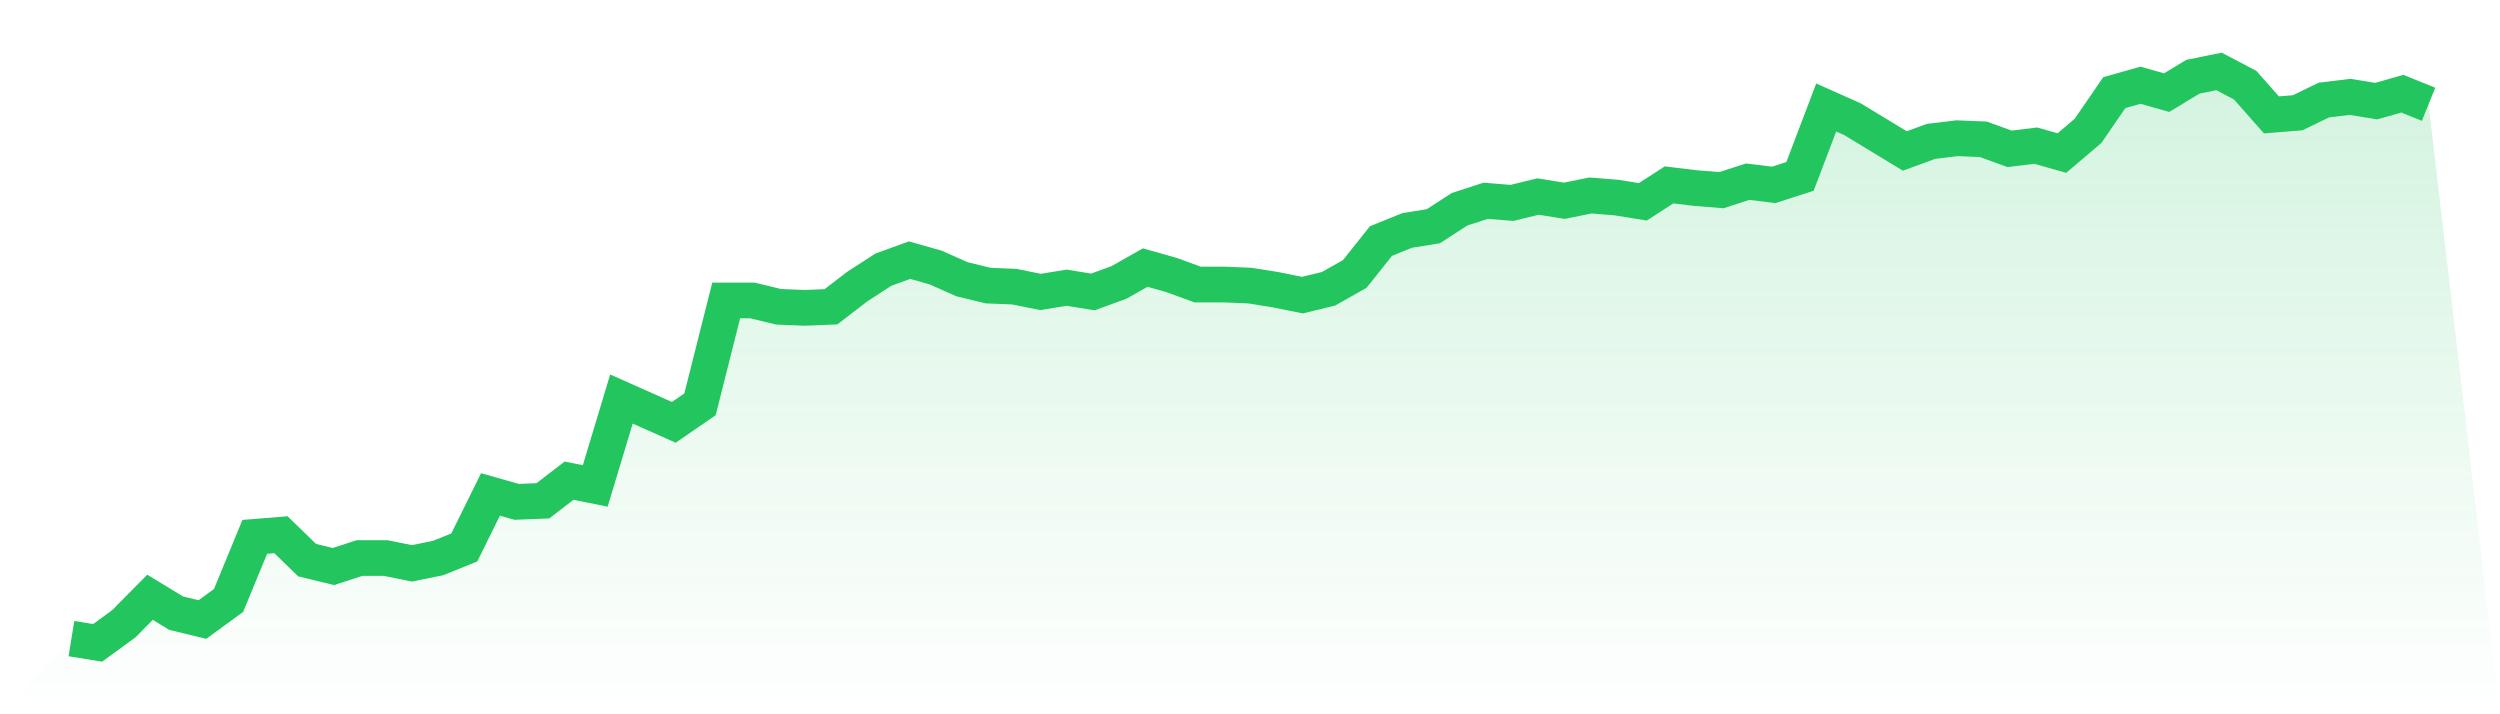
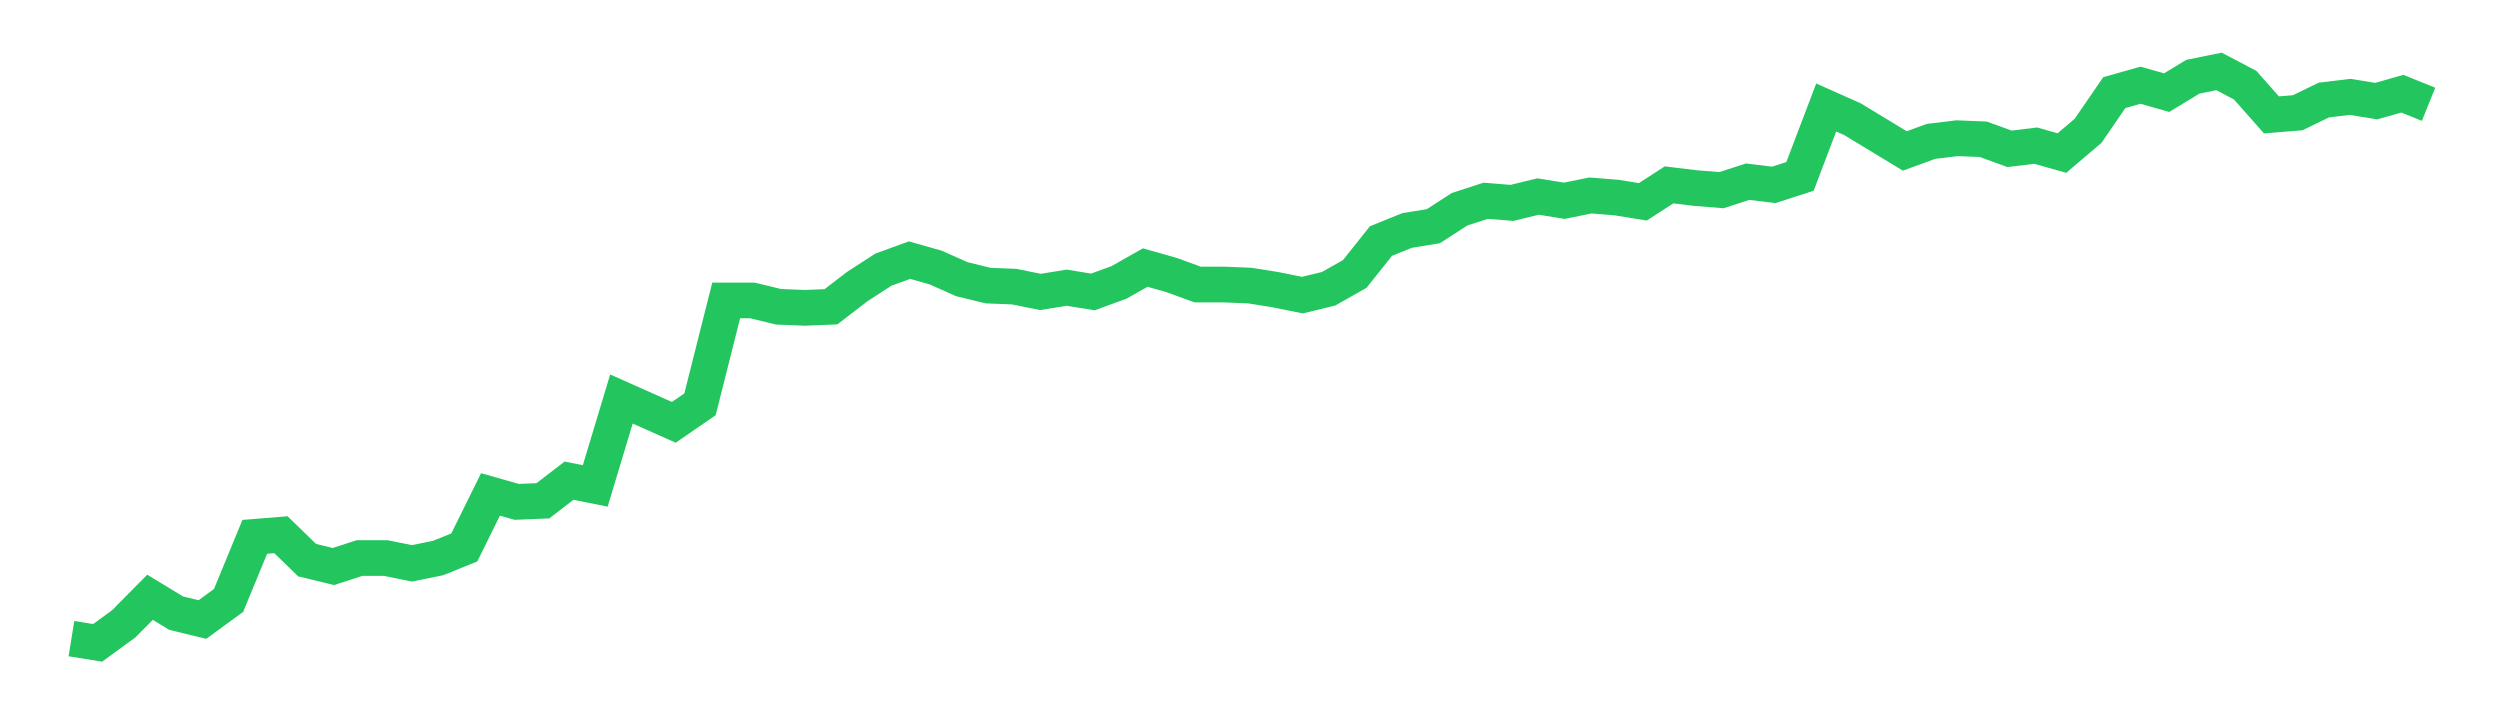
<svg xmlns="http://www.w3.org/2000/svg" viewBox="0 0 140 40">
  <defs>
    <linearGradient id="gradient" x1="0" x2="0" y1="0" y2="1">
      <stop offset="0%" stop-color="#22c55e" stop-opacity="0.2" />
      <stop offset="100%" stop-color="#22c55e" stop-opacity="0" />
    </linearGradient>
  </defs>
-   <path d="M4,35.763 L4,35.763 L5.467,36 L6.933,34.931 L8.4,33.447 L9.867,34.338 L11.333,34.694 L12.8,33.625 L14.267,30.063 L15.733,29.944 L17.2,31.369 L18.667,31.725 L20.133,31.25 L21.6,31.25 L23.067,31.547 L24.533,31.25 L26,30.657 L27.467,27.688 L28.933,28.104 L30.4,28.045 L31.867,26.917 L33.333,27.213 L34.8,22.345 L36.267,22.998 L37.733,23.651 L39.2,22.642 L40.667,16.824 L42.133,16.824 L43.6,17.18 L45.067,17.239 L46.533,17.18 L48,16.052 L49.467,15.102 L50.933,14.568 L52.4,14.983 L53.867,15.636 L55.333,15.993 L56.8,16.052 L58.267,16.349 L59.733,16.111 L61.2,16.349 L62.667,15.814 L64.133,14.983 L65.6,15.399 L67.067,15.933 L68.533,15.933 L70,15.993 L71.467,16.23 L72.933,16.527 L74.4,16.171 L75.867,15.34 L77.333,13.499 L78.8,12.905 L80.267,12.668 L81.733,11.718 L83.2,11.243 L84.667,11.362 L86.133,11.006 L87.6,11.243 L89.067,10.946 L90.533,11.065 L92,11.302 L93.467,10.353 L94.933,10.531 L96.4,10.649 L97.867,10.174 L99.333,10.353 L100.8,9.878 L102.267,6.019 L103.733,6.672 L105.2,7.562 L106.667,8.453 L108.133,7.918 L109.6,7.74 L111.067,7.8 L112.533,8.334 L114,8.156 L115.467,8.571 L116.933,7.325 L118.4,5.187 L119.867,4.772 L121.333,5.187 L122.8,4.297 L124.267,4 L125.733,4.772 L127.2,6.434 L128.667,6.315 L130.133,5.603 L131.6,5.425 L133.067,5.662 L134.533,5.247 L136,5.84 L140,40 L0,40 z" fill="url(#gradient)" />
  <path d="M4,35.763 L4,35.763 L5.467,36 L6.933,34.931 L8.4,33.447 L9.867,34.338 L11.333,34.694 L12.8,33.625 L14.267,30.063 L15.733,29.944 L17.2,31.369 L18.667,31.725 L20.133,31.25 L21.6,31.25 L23.067,31.547 L24.533,31.25 L26,30.657 L27.467,27.688 L28.933,28.104 L30.4,28.045 L31.867,26.917 L33.333,27.213 L34.8,22.345 L36.267,22.998 L37.733,23.651 L39.2,22.642 L40.667,16.824 L42.133,16.824 L43.6,17.18 L45.067,17.239 L46.533,17.18 L48,16.052 L49.467,15.102 L50.933,14.568 L52.4,14.983 L53.867,15.636 L55.333,15.993 L56.8,16.052 L58.267,16.349 L59.733,16.111 L61.2,16.349 L62.667,15.814 L64.133,14.983 L65.6,15.399 L67.067,15.933 L68.533,15.933 L70,15.993 L71.467,16.23 L72.933,16.527 L74.4,16.171 L75.867,15.34 L77.333,13.499 L78.8,12.905 L80.267,12.668 L81.733,11.718 L83.2,11.243 L84.667,11.362 L86.133,11.006 L87.6,11.243 L89.067,10.946 L90.533,11.065 L92,11.302 L93.467,10.353 L94.933,10.531 L96.4,10.649 L97.867,10.174 L99.333,10.353 L100.8,9.878 L102.267,6.019 L103.733,6.672 L105.2,7.562 L106.667,8.453 L108.133,7.918 L109.6,7.74 L111.067,7.8 L112.533,8.334 L114,8.156 L115.467,8.571 L116.933,7.325 L118.4,5.187 L119.867,4.772 L121.333,5.187 L122.8,4.297 L124.267,4 L125.733,4.772 L127.2,6.434 L128.667,6.315 L130.133,5.603 L131.6,5.425 L133.067,5.662 L134.533,5.247 L136,5.84" fill="none" stroke="#22c55e" stroke-width="2" />
</svg>